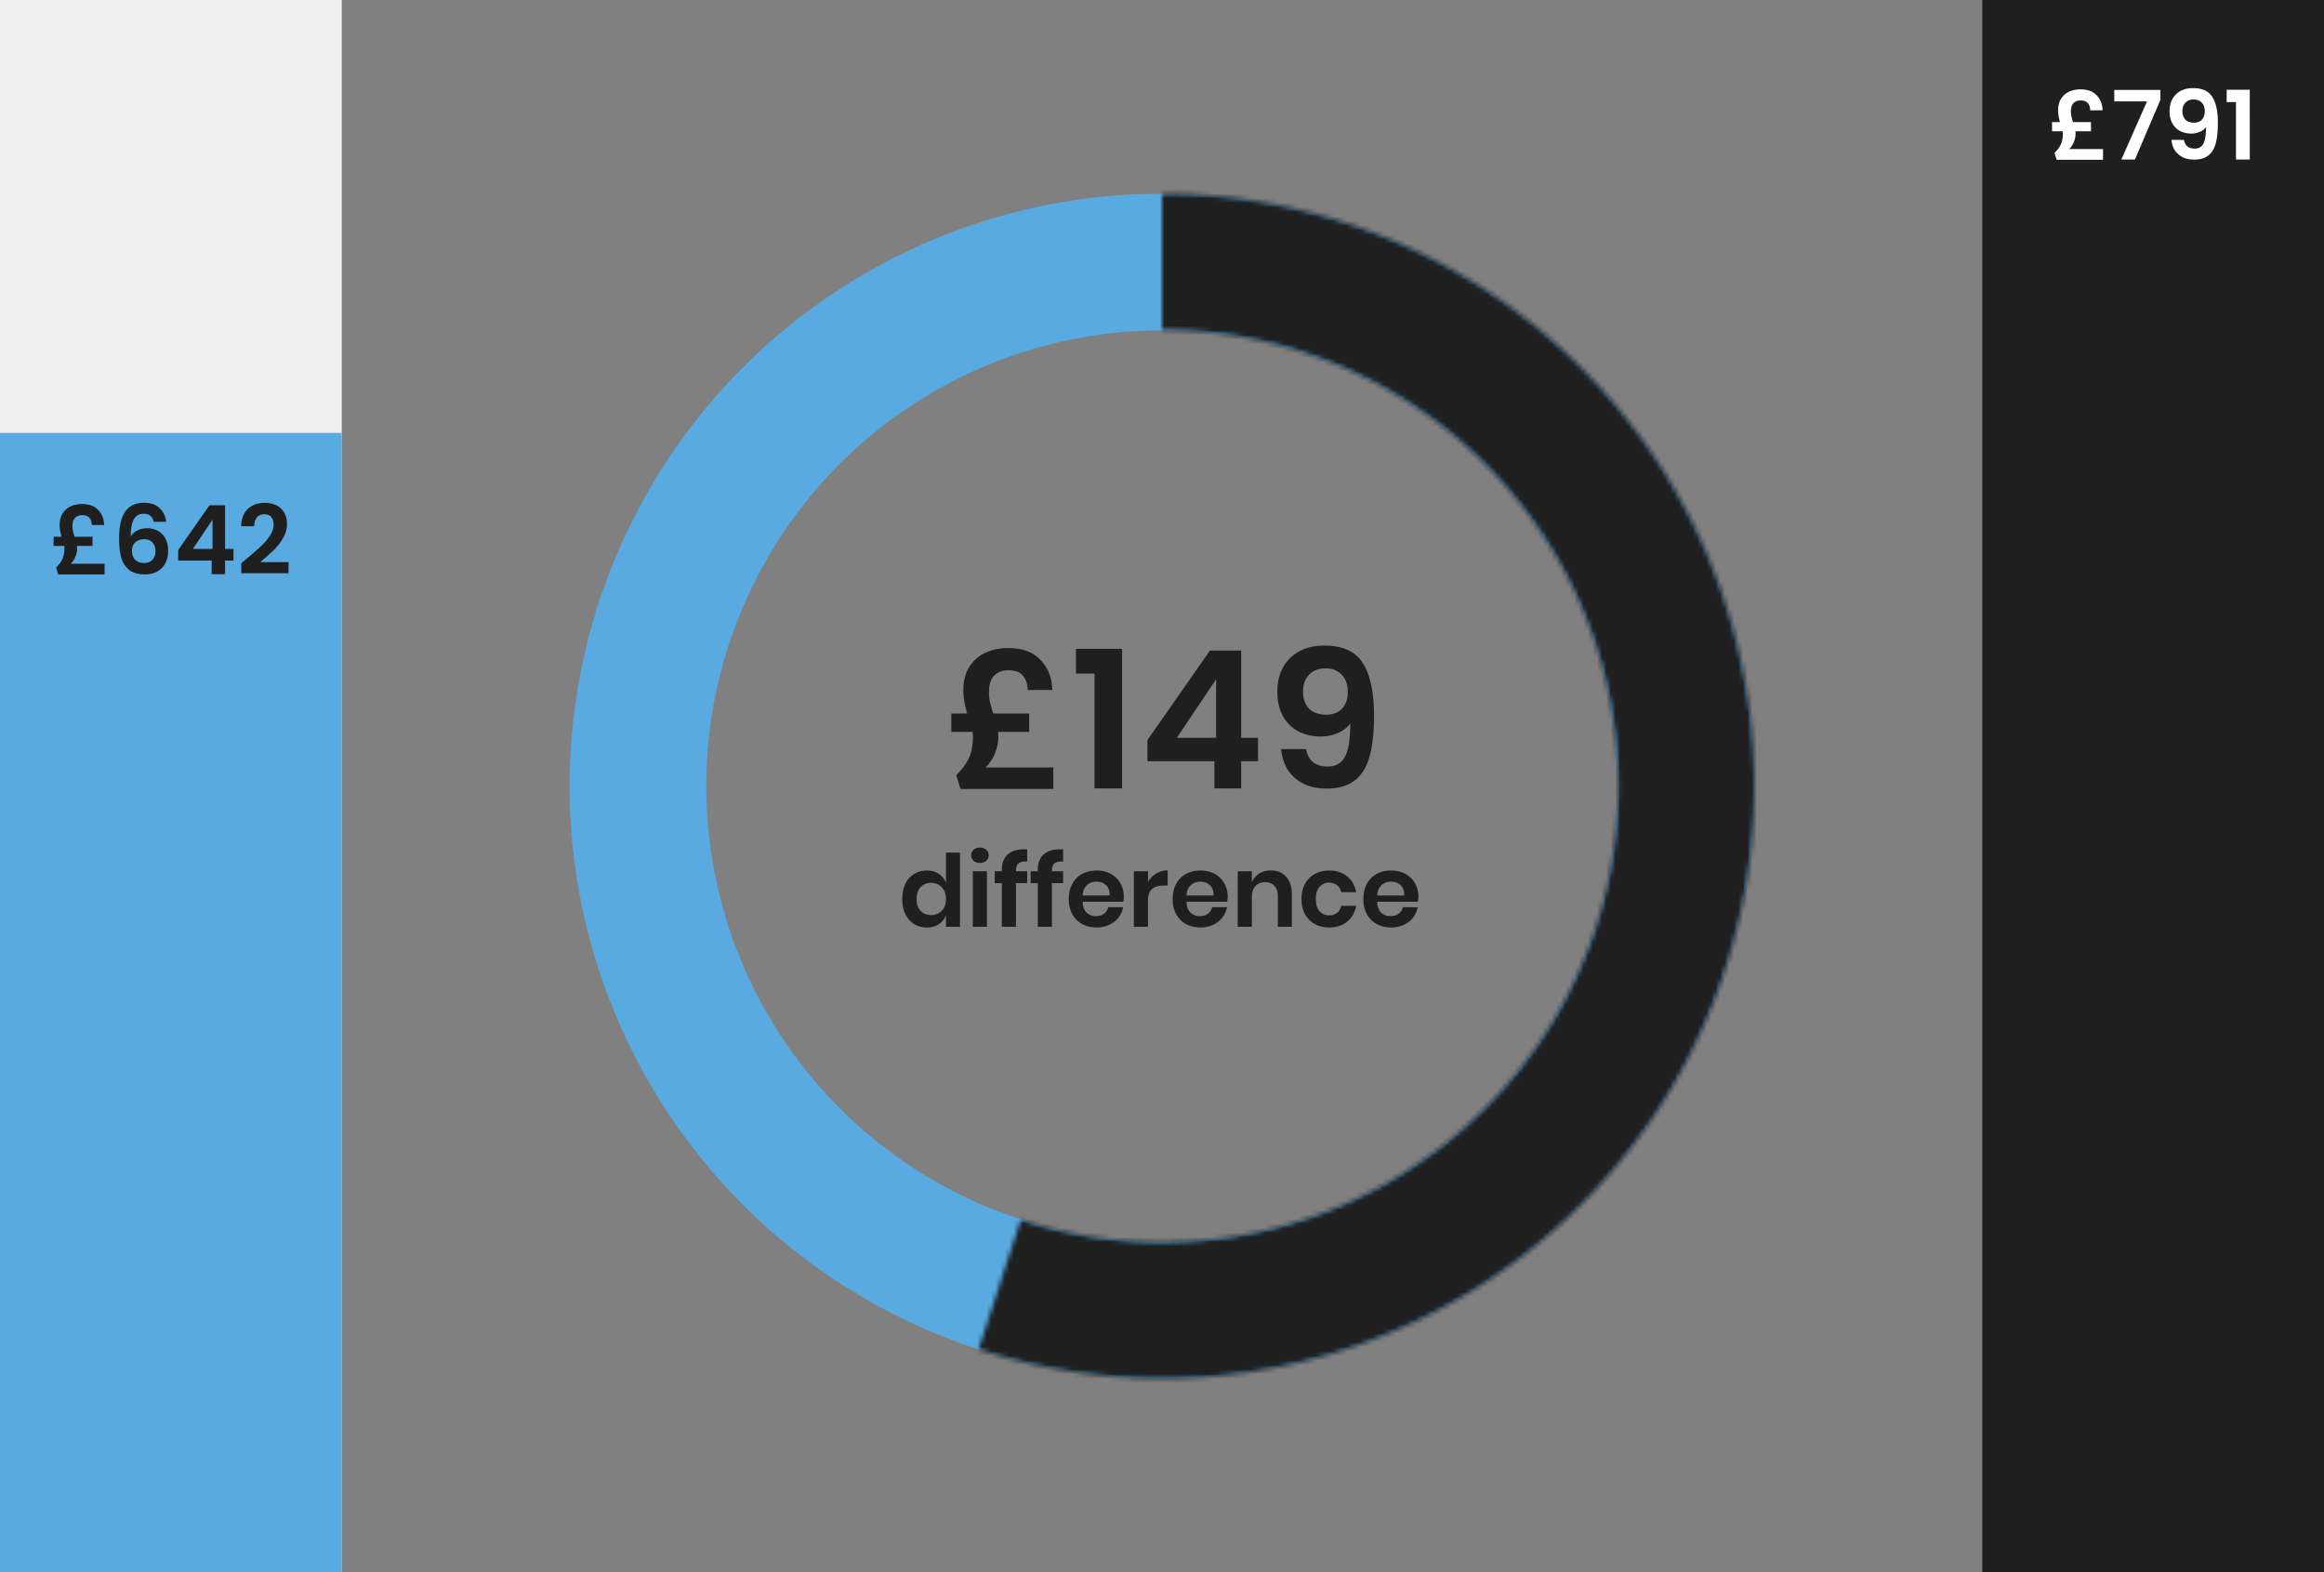
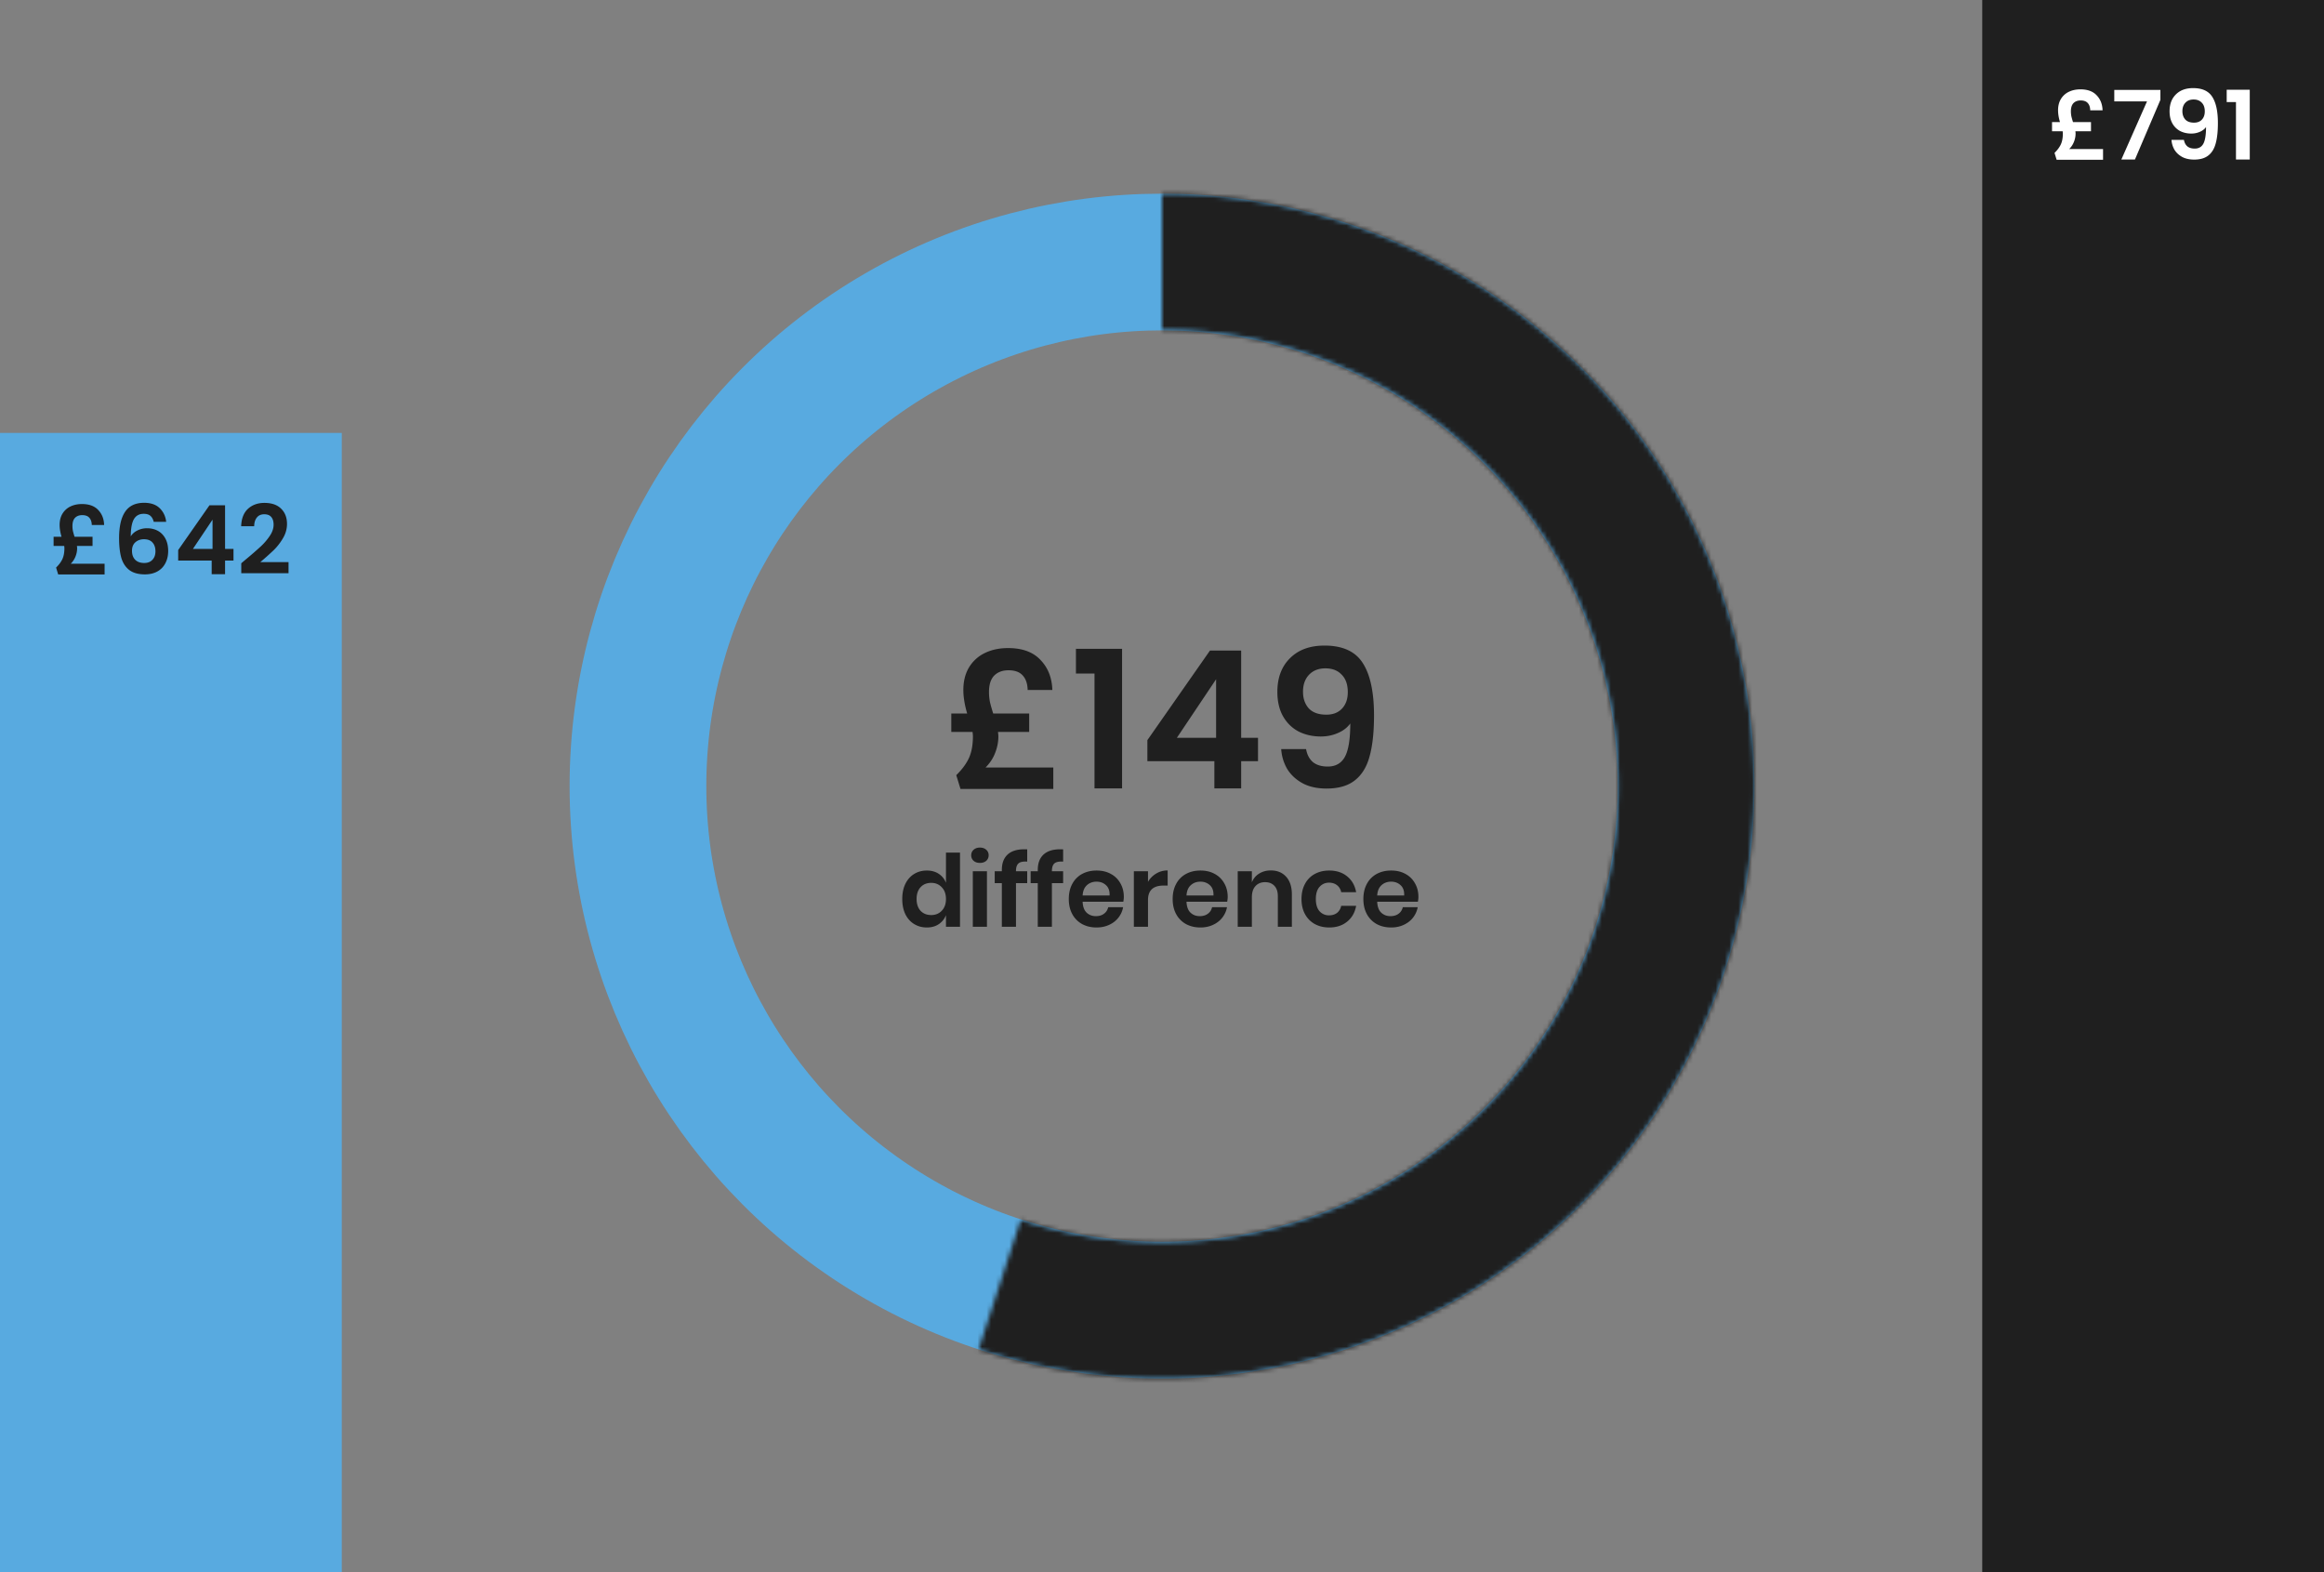
<svg xmlns="http://www.w3.org/2000/svg" width="510" height="345" fill="none">
  <rect width="100%" height="100%" fill="#808080" stroke="none" />
-   <path fill="#EFEFEF" d="M0 0h75v345H0z" />
  <path fill="#58AAE0" d="M0 95h75v250H0z" />
  <path fill="#1F1F1F" d="M435 0h75v345h-75zM22.954 123.711v2.352H12.77l-.462-1.512c.63-.616 1.092-1.239 1.386-1.869.294-.644.441-1.442.441-2.394 0-.098-.014-.259-.042-.483h-2.33v-2.016h1.742c-.28-.952-.42-1.813-.42-2.583 0-.952.203-1.771.61-2.457a4.089 4.089 0 0 1 1.742-1.596c.742-.364 1.596-.546 2.562-.546 1.554 0 2.737.434 3.55 1.302.825.854 1.26 1.953 1.301 3.297H20.14c-.014-.672-.189-1.197-.525-1.575-.336-.392-.86-.588-1.575-.588-.658 0-1.183.196-1.575.588-.378.392-.567.994-.567 1.806 0 .364.035.728.105 1.092.084.35.203.77.357 1.26h3.948v2.016h-3.423c.028.224.042.392.042.504a4.88 4.88 0 0 1-.357 1.806 4.521 4.521 0 0 1-1.05 1.596h7.434Zm10.78-9.198c-.14-.588-.385-1.029-.735-1.323-.336-.294-.826-.441-1.47-.441-.966 0-1.68.392-2.142 1.176-.448.77-.68 2.03-.693 3.78.336-.56.826-.994 1.47-1.302a4.63 4.63 0 0 1 2.1-.483c.91 0 1.715.196 2.415.588.7.392 1.246.966 1.638 1.722.392.742.588 1.638.588 2.688 0 .994-.203 1.883-.61 2.667a4.25 4.25 0 0 1-1.742 1.806c-.77.434-1.687.651-2.751.651-1.456 0-2.604-.322-3.444-.966-.826-.644-1.407-1.54-1.743-2.688-.322-1.162-.483-2.59-.483-4.284 0-2.562.44-4.494 1.323-5.796.882-1.316 2.275-1.974 4.179-1.974 1.47 0 2.61.399 3.423 1.197.812.798 1.28 1.792 1.407 2.982h-2.73Zm-2.142 3.822c-.742 0-1.365.217-1.87.651-.503.434-.755 1.064-.755 1.89 0 .826.23 1.477.693 1.953.476.476 1.14.714 1.995.714.756 0 1.35-.231 1.785-.693.448-.462.672-1.085.672-1.869 0-.812-.217-1.456-.651-1.932-.42-.476-1.043-.714-1.87-.714Zm7.51 4.683v-2.31l6.867-9.828h3.423v9.576h1.848v2.562h-1.848V126h-2.94v-2.982h-7.35Zm7.54-8.988-4.306 6.426h4.305v-6.426Zm7.394 8.652a81.737 81.737 0 0 0 3.213-2.793 13.294 13.294 0 0 0 1.995-2.352c.532-.812.798-1.61.798-2.394 0-.714-.168-1.274-.504-1.68-.336-.406-.854-.609-1.554-.609-.7 0-1.239.238-1.617.714-.378.462-.574 1.099-.588 1.911h-2.856c.056-1.68.553-2.954 1.491-3.822.952-.868 2.156-1.302 3.612-1.302 1.596 0 2.821.427 3.675 1.281.854.84 1.281 1.953 1.281 3.339 0 1.092-.294 2.135-.882 3.129a12.639 12.639 0 0 1-2.016 2.604 66.52 66.52 0 0 1-2.961 2.646h6.195v2.436H52.944v-2.184l1.092-.924Z" />
  <path fill="#fff" d="M461.512 32.711v2.352h-10.185l-.462-1.512c.63-.616 1.092-1.239 1.386-1.869.294-.644.441-1.442.441-2.394 0-.098-.014-.259-.042-.483h-2.331v-2.016h1.743c-.28-.952-.42-1.813-.42-2.583 0-.952.203-1.771.609-2.457a4.089 4.089 0 0 1 1.743-1.596c.742-.364 1.596-.546 2.562-.546 1.554 0 2.737.434 3.549 1.302.826.854 1.26 1.953 1.302 3.297h-2.709c-.014-.672-.189-1.197-.525-1.575-.336-.392-.861-.588-1.575-.588-.658 0-1.183.196-1.575.588-.378.392-.567.994-.567 1.806 0 .364.035.728.105 1.092.084.35.203.77.357 1.26h3.948v2.016h-3.423c.028.224.042.392.042.504a4.88 4.88 0 0 1-.357 1.806 4.521 4.521 0 0 1-1.05 1.596h7.434Zm12.586-10.794L468.512 35h-2.982l5.628-12.747h-7.182v-2.52h10.122v2.184Zm5.163 8.778c.112.616.364 1.092.756 1.428.406.322.945.483 1.617.483.868 0 1.498-.357 1.89-1.071.392-.728.588-1.946.588-3.654-.322.448-.777.798-1.365 1.05a4.598 4.598 0 0 1-1.869.378c-.896 0-1.708-.182-2.436-.546a4.213 4.213 0 0 1-1.701-1.659c-.42-.742-.63-1.638-.63-2.688 0-1.554.462-2.786 1.386-3.696.924-.924 2.184-1.386 3.78-1.386 1.988 0 3.388.637 4.2 1.911.826 1.274 1.239 3.192 1.239 5.754 0 1.82-.161 3.311-.483 4.473-.308 1.162-.847 2.044-1.617 2.646-.756.602-1.792.903-3.108.903-1.036 0-1.918-.196-2.646-.588-.728-.406-1.288-.931-1.68-1.575a4.999 4.999 0 0 1-.651-2.163h2.73Zm2.226-3.78c.728 0 1.302-.224 1.722-.672.42-.448.63-1.05.63-1.806 0-.826-.224-1.463-.672-1.911-.434-.462-1.029-.693-1.785-.693s-1.358.238-1.806.714c-.434.462-.651 1.078-.651 1.848 0 .742.21 1.351.63 1.827.434.462 1.078.693 1.932.693Zm7.16-4.515v-2.709h5.061V35h-3.024V22.4h-2.037Z" />
  <circle cx="255" cy="172.5" r="115" stroke="#58AAE0" stroke-width="30" />
  <mask id="a" fill="#fff">
    <path d="M255 42.5a130 130 0 1 1-40.25 253.612l9.258-28.431a100.098 100.098 0 0 0 107.119-160.179A100.104 100.104 0 0 0 255 72.4V42.5Z" />
  </mask>
  <path stroke="#1F1F1F" stroke-width="60" d="M255 42.5a130 130 0 1 1-40.25 253.612l9.258-28.431a100.098 100.098 0 0 0 107.119-160.179A100.104 100.104 0 0 0 255 72.4V42.5Z" mask="url(#a)" />
  <path fill="#1F1F1F" d="M203.39 191.032c1.027 0 1.899.242 2.618.726a4.083 4.083 0 0 1 1.584 1.958v-6.622h3.08v16.28h-3.08v-2.552a4.209 4.209 0 0 1-1.584 1.98c-.719.484-1.591.726-2.618.726s-1.951-.249-2.772-.748c-.821-.499-1.467-1.217-1.936-2.156-.455-.953-.682-2.068-.682-3.344 0-1.276.227-2.383.682-3.322.469-.953 1.115-1.679 1.936-2.178.821-.499 1.745-.748 2.772-.748Zm.968 2.706c-.968 0-1.745.315-2.332.946-.587.631-.88 1.496-.88 2.596s.293 1.965.88 2.596c.587.616 1.364.924 2.332.924.939 0 1.709-.315 2.31-.946.616-.645.924-1.503.924-2.574 0-1.085-.308-1.943-.924-2.574-.601-.645-1.371-.968-2.31-.968ZM213.131 187.688c0-.499.176-.902.528-1.21.352-.323.814-.484 1.386-.484s1.034.161 1.386.484c.352.308.528.711.528 1.21 0 .484-.176.887-.528 1.21-.352.308-.814.462-1.386.462s-1.034-.154-1.386-.462a1.574 1.574 0 0 1-.528-1.21Zm3.454 3.498v12.188h-3.102v-12.188h3.102ZM225.419 189.074c-.909-.059-1.547.073-1.914.396-.366.323-.55.887-.55 1.694v.022h2.464v2.618h-2.464v9.57h-3.102v-9.57h-1.562v-2.618h1.562v-.286c0-1.452.411-2.567 1.232-3.344.836-.792 2.068-1.188 3.696-1.188.279 0 .492.007.638.022v2.684ZM233.304 189.074c-.909-.059-1.547.073-1.914.396s-.55.887-.55 1.694v.022h2.464v2.618h-2.464v9.57h-3.102v-9.57h-1.562v-2.618h1.562v-.286c0-1.452.411-2.567 1.232-3.344.836-.792 2.068-1.188 3.696-1.188.279 0 .491.007.638.022v2.684ZM246.623 196.818c0 .308-.037.66-.11 1.056h-8.932c.044 1.085.337 1.885.88 2.398.543.513 1.217.77 2.024.77.719 0 1.313-.176 1.782-.528.484-.352.792-.829.924-1.43h3.278a5.24 5.24 0 0 1-1.034 2.288c-.528.675-1.21 1.203-2.046 1.584-.821.381-1.738.572-2.75.572-1.188 0-2.244-.249-3.168-.748a5.401 5.401 0 0 1-2.156-2.178c-.513-.939-.77-2.046-.77-3.322 0-1.276.257-2.383.77-3.322a5.234 5.234 0 0 1 2.156-2.178c.924-.499 1.98-.748 3.168-.748 1.203 0 2.251.249 3.146.748a5.164 5.164 0 0 1 2.09 2.068c.499.865.748 1.855.748 2.97Zm-3.124-.308c.044-.997-.22-1.753-.792-2.266-.557-.513-1.247-.77-2.068-.77-.836 0-1.54.257-2.112.77-.572.513-.887 1.269-.946 2.266h5.918ZM251.927 193.518a5.015 5.015 0 0 1 1.804-1.826c.748-.455 1.584-.682 2.508-.682v3.322h-.902c-2.273 0-3.41 1.056-3.41 3.168v5.874h-3.102v-12.188h3.102v2.332ZM269.418 196.818c0 .308-.037.66-.11 1.056h-8.932c.044 1.085.337 1.885.88 2.398.543.513 1.217.77 2.024.77.719 0 1.313-.176 1.782-.528.484-.352.792-.829.924-1.43h3.278a5.24 5.24 0 0 1-1.034 2.288c-.528.675-1.21 1.203-2.046 1.584-.821.381-1.738.572-2.75.572-1.188 0-2.244-.249-3.168-.748a5.401 5.401 0 0 1-2.156-2.178c-.513-.939-.77-2.046-.77-3.322 0-1.276.257-2.383.77-3.322a5.234 5.234 0 0 1 2.156-2.178c.924-.499 1.98-.748 3.168-.748 1.203 0 2.251.249 3.146.748a5.164 5.164 0 0 1 2.09 2.068c.499.865.748 1.855.748 2.97Zm-3.124-.308c.044-.997-.22-1.753-.792-2.266-.557-.513-1.247-.77-2.068-.77-.836 0-1.54.257-2.112.77-.572.513-.887 1.269-.946 2.266h5.918ZM278.88 191.01c1.408 0 2.53.462 3.366 1.386.836.924 1.254 2.222 1.254 3.894v7.084h-3.08v-6.732c0-.968-.249-1.716-.748-2.244-.499-.543-1.181-.814-2.046-.814-.88 0-1.584.286-2.112.858-.528.572-.792 1.393-.792 2.464v6.468h-3.102v-12.188h3.102v2.442a3.85 3.85 0 0 1 1.584-1.914c.748-.469 1.606-.704 2.574-.704ZM291.707 191.032c1.57 0 2.875.425 3.916 1.276 1.056.851 1.716 2.009 1.98 3.476h-3.278c-.132-.645-.432-1.151-.902-1.518-.469-.381-1.063-.572-1.782-.572-.821 0-1.51.308-2.068.924-.542.601-.814 1.489-.814 2.662 0 1.173.272 2.068.814 2.684a2.71 2.71 0 0 0 2.068.902c.719 0 1.313-.183 1.782-.55.47-.381.77-.895.902-1.54h3.278c-.264 1.467-.924 2.625-1.98 3.476-1.041.851-2.346 1.276-3.916 1.276-1.188 0-2.244-.249-3.168-.748a5.407 5.407 0 0 1-2.156-2.178c-.513-.939-.77-2.046-.77-3.322 0-1.276.257-2.383.77-3.322a5.24 5.24 0 0 1 2.156-2.178c.924-.499 1.98-.748 3.168-.748ZM311.269 196.818c0 .308-.036.66-.11 1.056h-8.932c.044 1.085.338 1.885.88 2.398.543.513 1.218.77 2.024.77.719 0 1.313-.176 1.782-.528.484-.352.792-.829.924-1.43h3.278a5.24 5.24 0 0 1-1.034 2.288c-.528.675-1.21 1.203-2.046 1.584-.821.381-1.738.572-2.75.572-1.188 0-2.244-.249-3.168-.748a5.407 5.407 0 0 1-2.156-2.178c-.513-.939-.77-2.046-.77-3.322 0-1.276.257-2.383.77-3.322a5.24 5.24 0 0 1 2.156-2.178c.924-.499 1.98-.748 3.168-.748 1.203 0 2.252.249 3.146.748a5.158 5.158 0 0 1 2.09 2.068c.499.865.748 1.855.748 2.97Zm-3.124-.308c.044-.997-.22-1.753-.792-2.266-.557-.513-1.246-.77-2.068-.77-.836 0-1.54.257-2.112.77-.572.513-.887 1.269-.946 2.266h5.918ZM231.146 168.422v4.704h-20.37l-.924-3.024c1.26-1.232 2.184-2.478 2.772-3.738.588-1.288.882-2.884.882-4.788 0-.196-.028-.518-.084-.966h-4.662v-4.032h3.486c-.56-1.904-.84-3.626-.84-5.166 0-1.904.406-3.542 1.218-4.914a8.177 8.177 0 0 1 3.486-3.192c1.484-.728 3.192-1.092 5.124-1.092 3.108 0 5.474.868 7.098 2.604 1.652 1.708 2.52 3.906 2.604 6.594h-5.418c-.028-1.344-.378-2.394-1.05-3.15-.672-.784-1.722-1.176-3.15-1.176-1.316 0-2.366.392-3.15 1.176-.756.784-1.134 1.988-1.134 3.612 0 .728.07 1.456.21 2.184.168.7.406 1.54.714 2.52h7.896v4.032h-6.846c.056.448.084.784.084 1.008 0 1.204-.238 2.408-.714 3.612-.448 1.176-1.148 2.24-2.1 3.192h14.868Zm4.969-20.622v-5.418h10.122V173h-6.048v-25.2h-4.074Zm15.678 19.236v-4.62l13.734-19.656h6.846v19.152h3.696v5.124h-3.696V173h-5.88v-5.964h-14.7Zm15.078-17.976-8.61 12.852h8.61V149.06Zm19.746 15.33c.224 1.232.728 2.184 1.512 2.856.812.644 1.89.966 3.234.966 1.736 0 2.996-.714 3.78-2.142.784-1.456 1.176-3.892 1.176-7.308-.644.896-1.554 1.596-2.73 2.1-1.148.504-2.394.756-3.738.756-1.792 0-3.416-.364-4.872-1.092-1.428-.756-2.562-1.862-3.402-3.318-.84-1.484-1.26-3.276-1.26-5.376 0-3.108.924-5.572 2.772-7.392 1.848-1.848 4.368-2.772 7.56-2.772 3.976 0 6.776 1.274 8.4 3.822 1.652 2.548 2.478 6.384 2.478 11.508 0 3.64-.322 6.622-.966 8.946-.616 2.324-1.694 4.088-3.234 5.292-1.512 1.204-3.584 1.806-6.216 1.806-2.072 0-3.836-.392-5.292-1.176-1.456-.812-2.576-1.862-3.36-3.15a9.998 9.998 0 0 1-1.302-4.326h5.46Zm4.452-7.56c1.456 0 2.604-.448 3.444-1.344.84-.896 1.26-2.1 1.26-3.612 0-1.652-.448-2.926-1.344-3.822-.868-.924-2.058-1.386-3.57-1.386s-2.716.476-3.612 1.428c-.868.924-1.302 2.156-1.302 3.696 0 1.484.42 2.702 1.26 3.654.868.924 2.156 1.386 3.864 1.386Z" />
</svg>